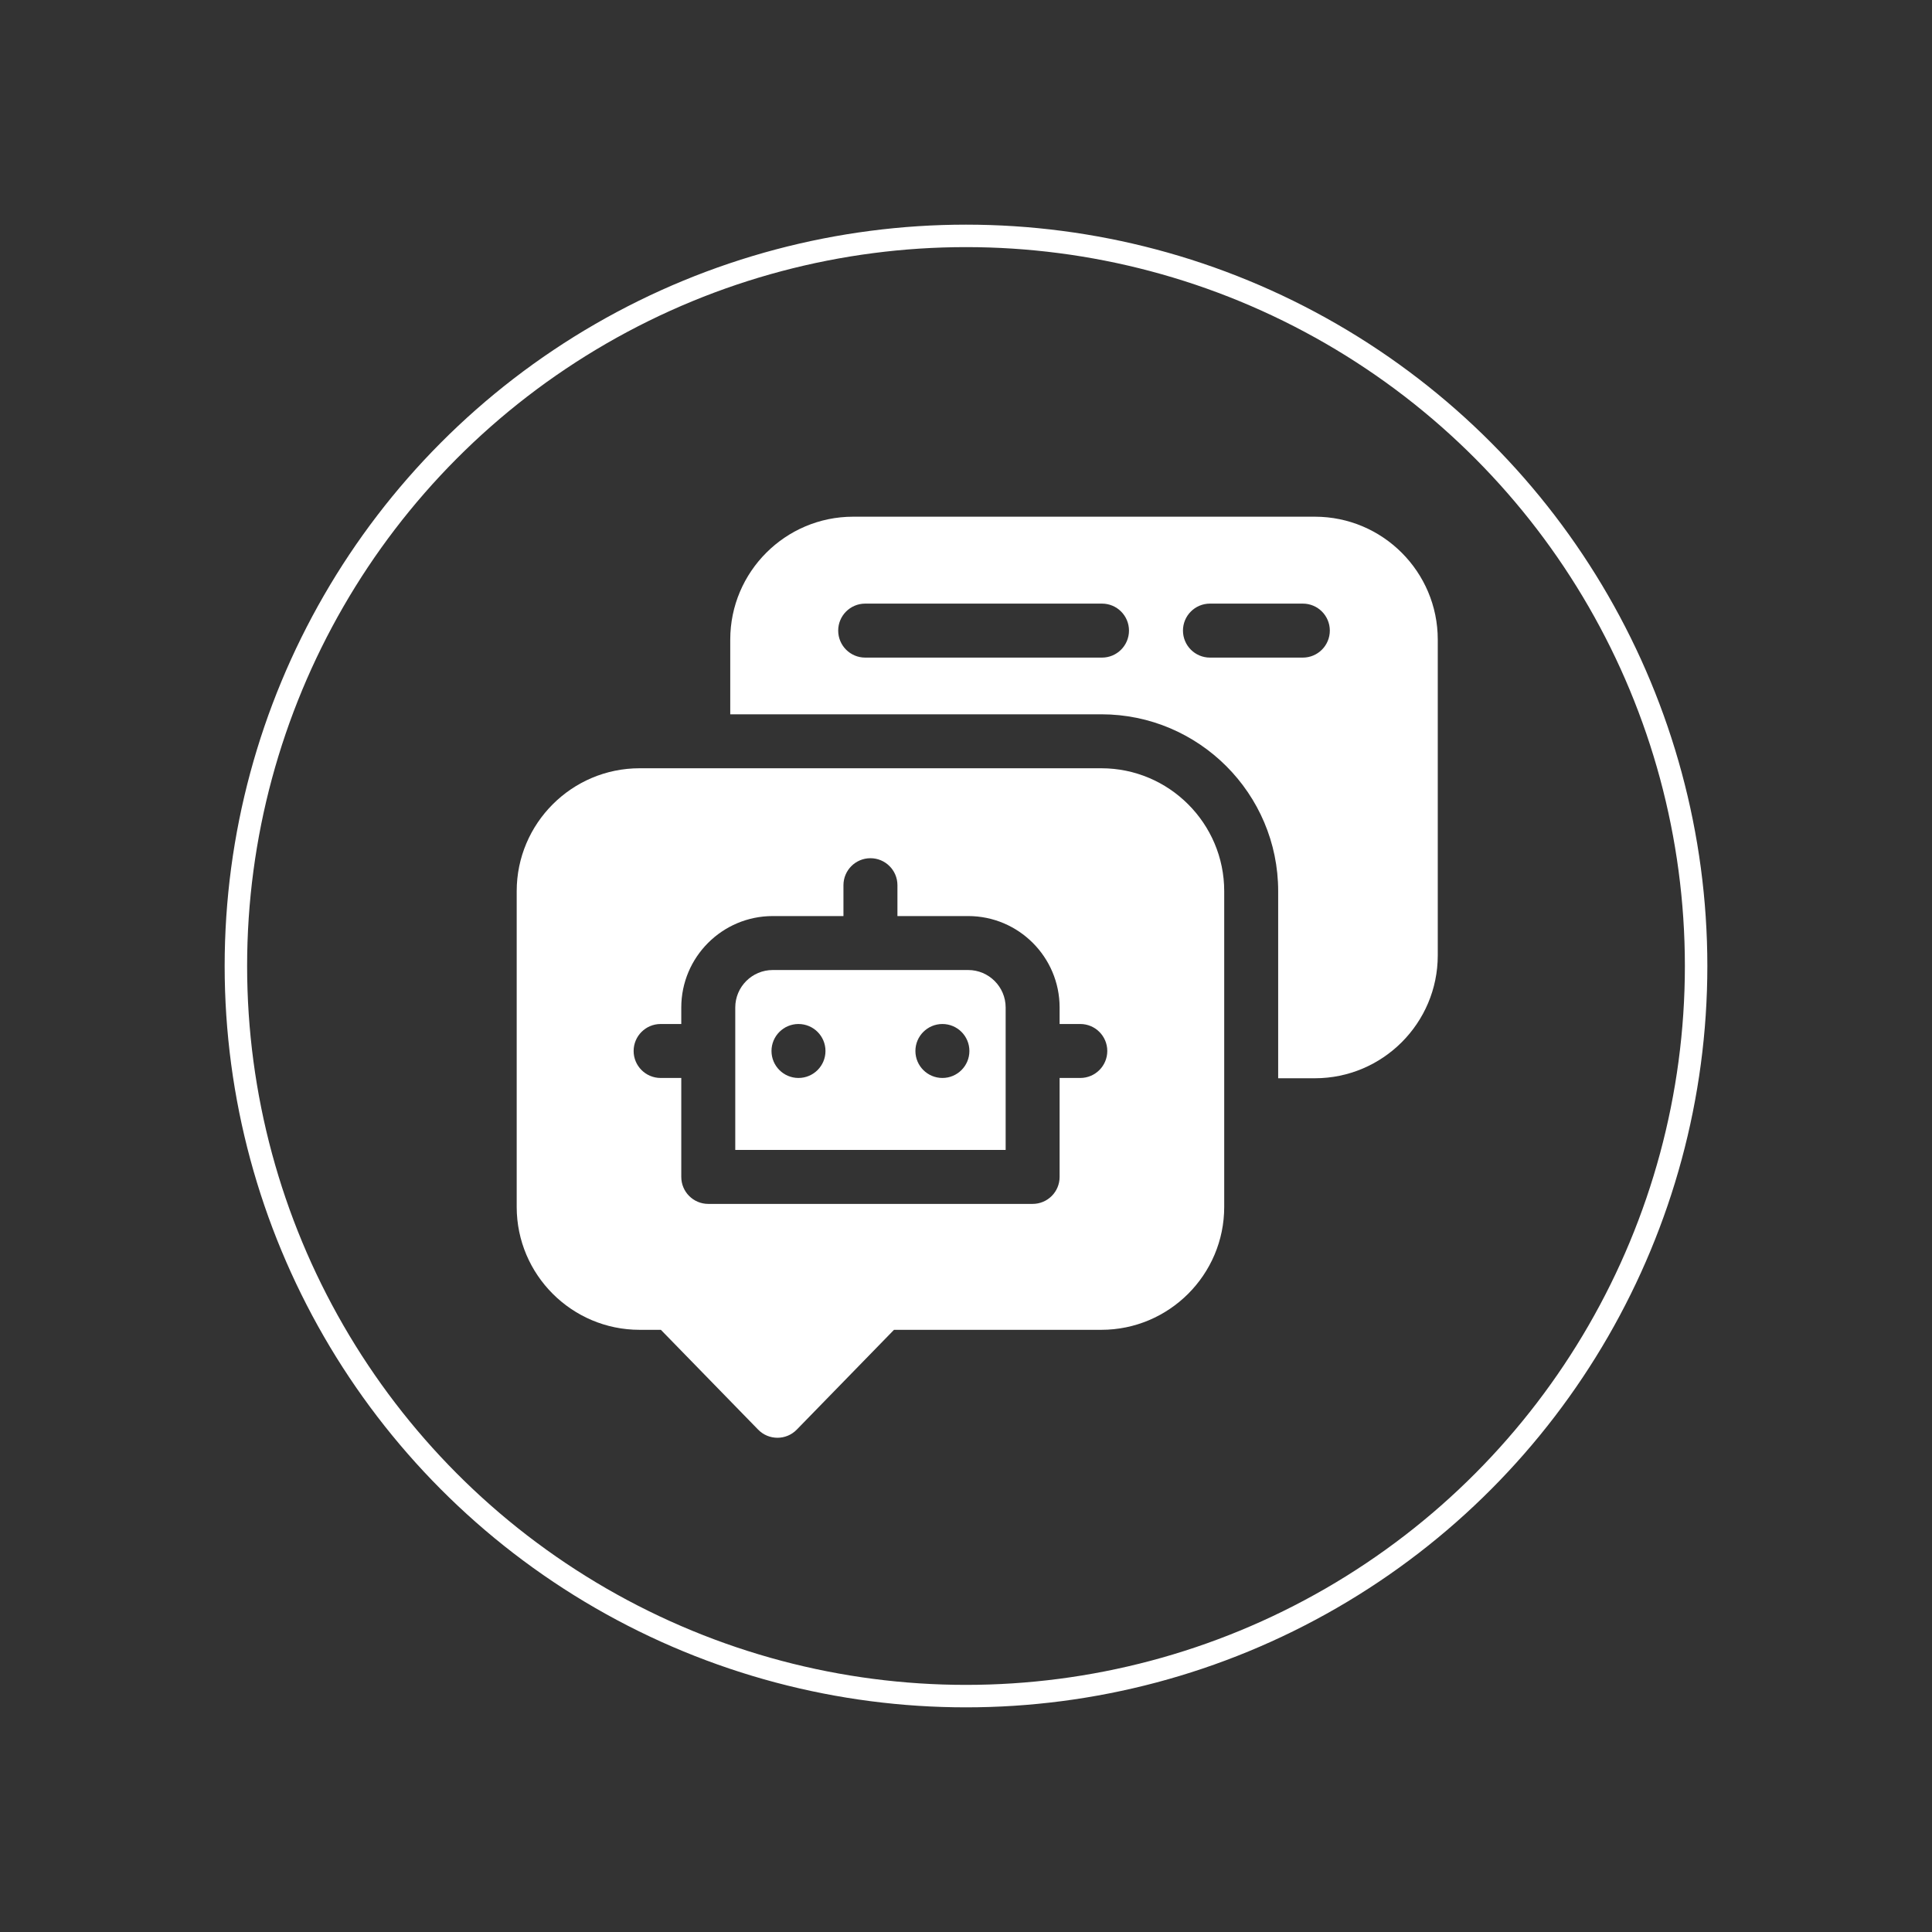
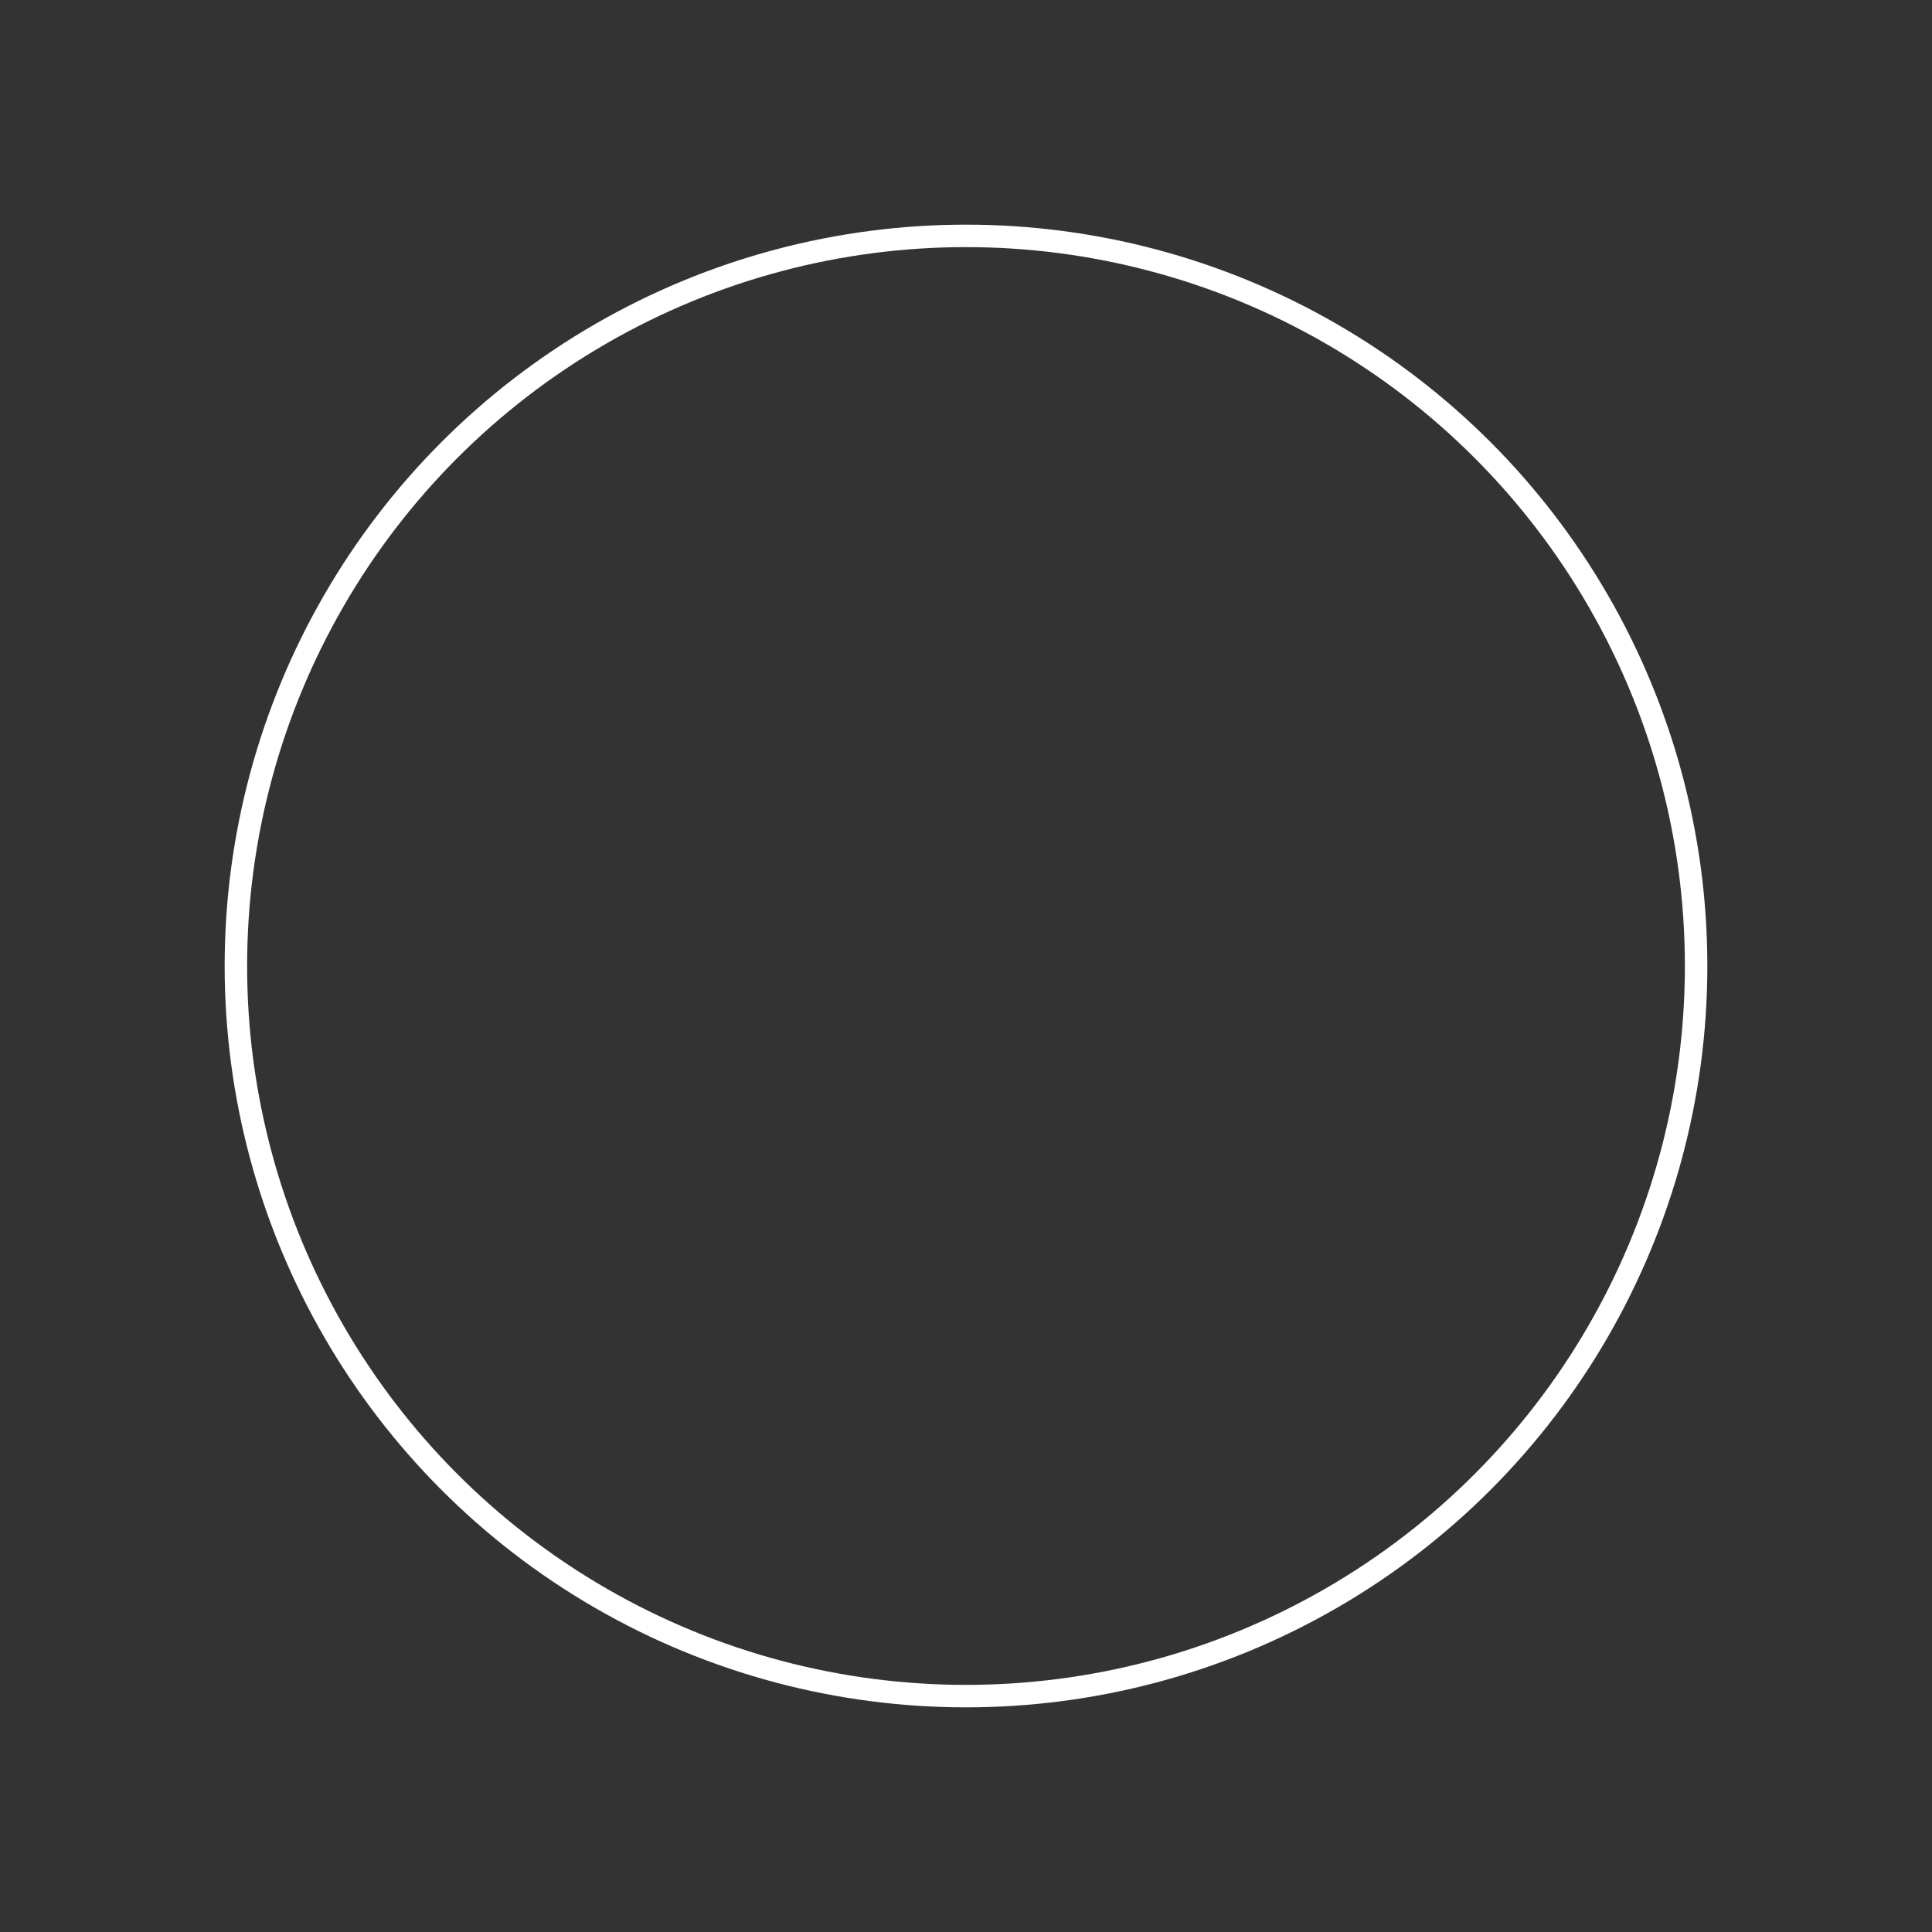
<svg xmlns="http://www.w3.org/2000/svg" width="86" height="86" viewBox="0 0 86 86" fill="none">
  <rect x="0" y="0" width="86" height="86" fill="#333333" stroke="none" />
  <circle cx="43" cy="43" r="32.5" stroke="white" />
-   <path d="M43.097 43.179H34.397C33.477 43.179 32.729 43.928 32.729 44.847V51.187H44.765V44.847C44.765 43.928 44.016 43.179 43.097 43.179ZM35.543 47.984C34.88 47.984 34.342 47.446 34.342 46.783C34.342 46.12 34.88 45.582 35.543 45.582C36.207 45.582 36.745 46.12 36.745 46.783C36.745 47.446 36.207 47.984 35.543 47.984ZM41.95 47.984C41.287 47.984 40.748 47.446 40.748 46.783C40.748 46.12 41.287 45.582 41.95 45.582C42.614 45.582 43.151 46.12 43.151 46.783C43.151 47.446 42.614 47.984 41.95 47.984Z" fill="white" />
-   <path d="M49.023 34.198H28.471C25.454 34.198 23 36.653 23 39.669V53.724C23 56.741 25.454 59.195 28.471 59.195H29.418L33.747 63.637C34.216 64.12 34.996 64.122 35.467 63.637L39.795 59.195H49.023C52.039 59.195 54.494 56.741 54.494 53.724V39.669C54.494 36.653 52.039 34.198 49.023 34.198ZM48.088 47.984H47.167V52.389C47.167 53.052 46.629 53.59 45.966 53.59H31.527C30.864 53.59 30.326 53.052 30.326 52.389V47.984H29.406C28.743 47.984 28.205 47.446 28.205 46.783C28.205 46.12 28.743 45.582 29.406 45.582H30.326V44.848C30.326 42.603 32.152 40.777 34.397 40.777H37.545V39.403C37.545 38.74 38.084 38.202 38.746 38.202C39.41 38.202 39.948 38.74 39.948 39.403V40.777H43.097C45.341 40.777 47.167 42.603 47.167 44.848V45.582H48.088C48.751 45.582 49.289 46.12 49.289 46.783C49.289 47.446 48.751 47.984 48.088 47.984Z" fill="white" />
-   <path d="M58.529 23H37.977C34.961 23 32.506 25.454 32.506 28.471V31.796H49.023C53.364 31.796 56.896 35.328 56.896 39.669V47.997H58.529C61.546 47.997 64 45.543 64 42.526V28.471C64 25.454 61.546 23 58.529 23ZM49.054 29.272H38.512C37.849 29.272 37.311 28.733 37.311 28.07C37.311 27.407 37.849 26.869 38.512 26.869H49.054C49.717 26.869 50.255 27.407 50.255 28.07C50.255 28.733 49.717 29.272 49.054 29.272ZM57.994 29.272H53.859C53.196 29.272 52.658 28.733 52.658 28.07C52.658 27.407 53.196 26.869 53.859 26.869H57.994C58.657 26.869 59.195 27.407 59.195 28.07C59.195 28.733 58.657 29.272 57.994 29.272Z" fill="white" />
</svg>